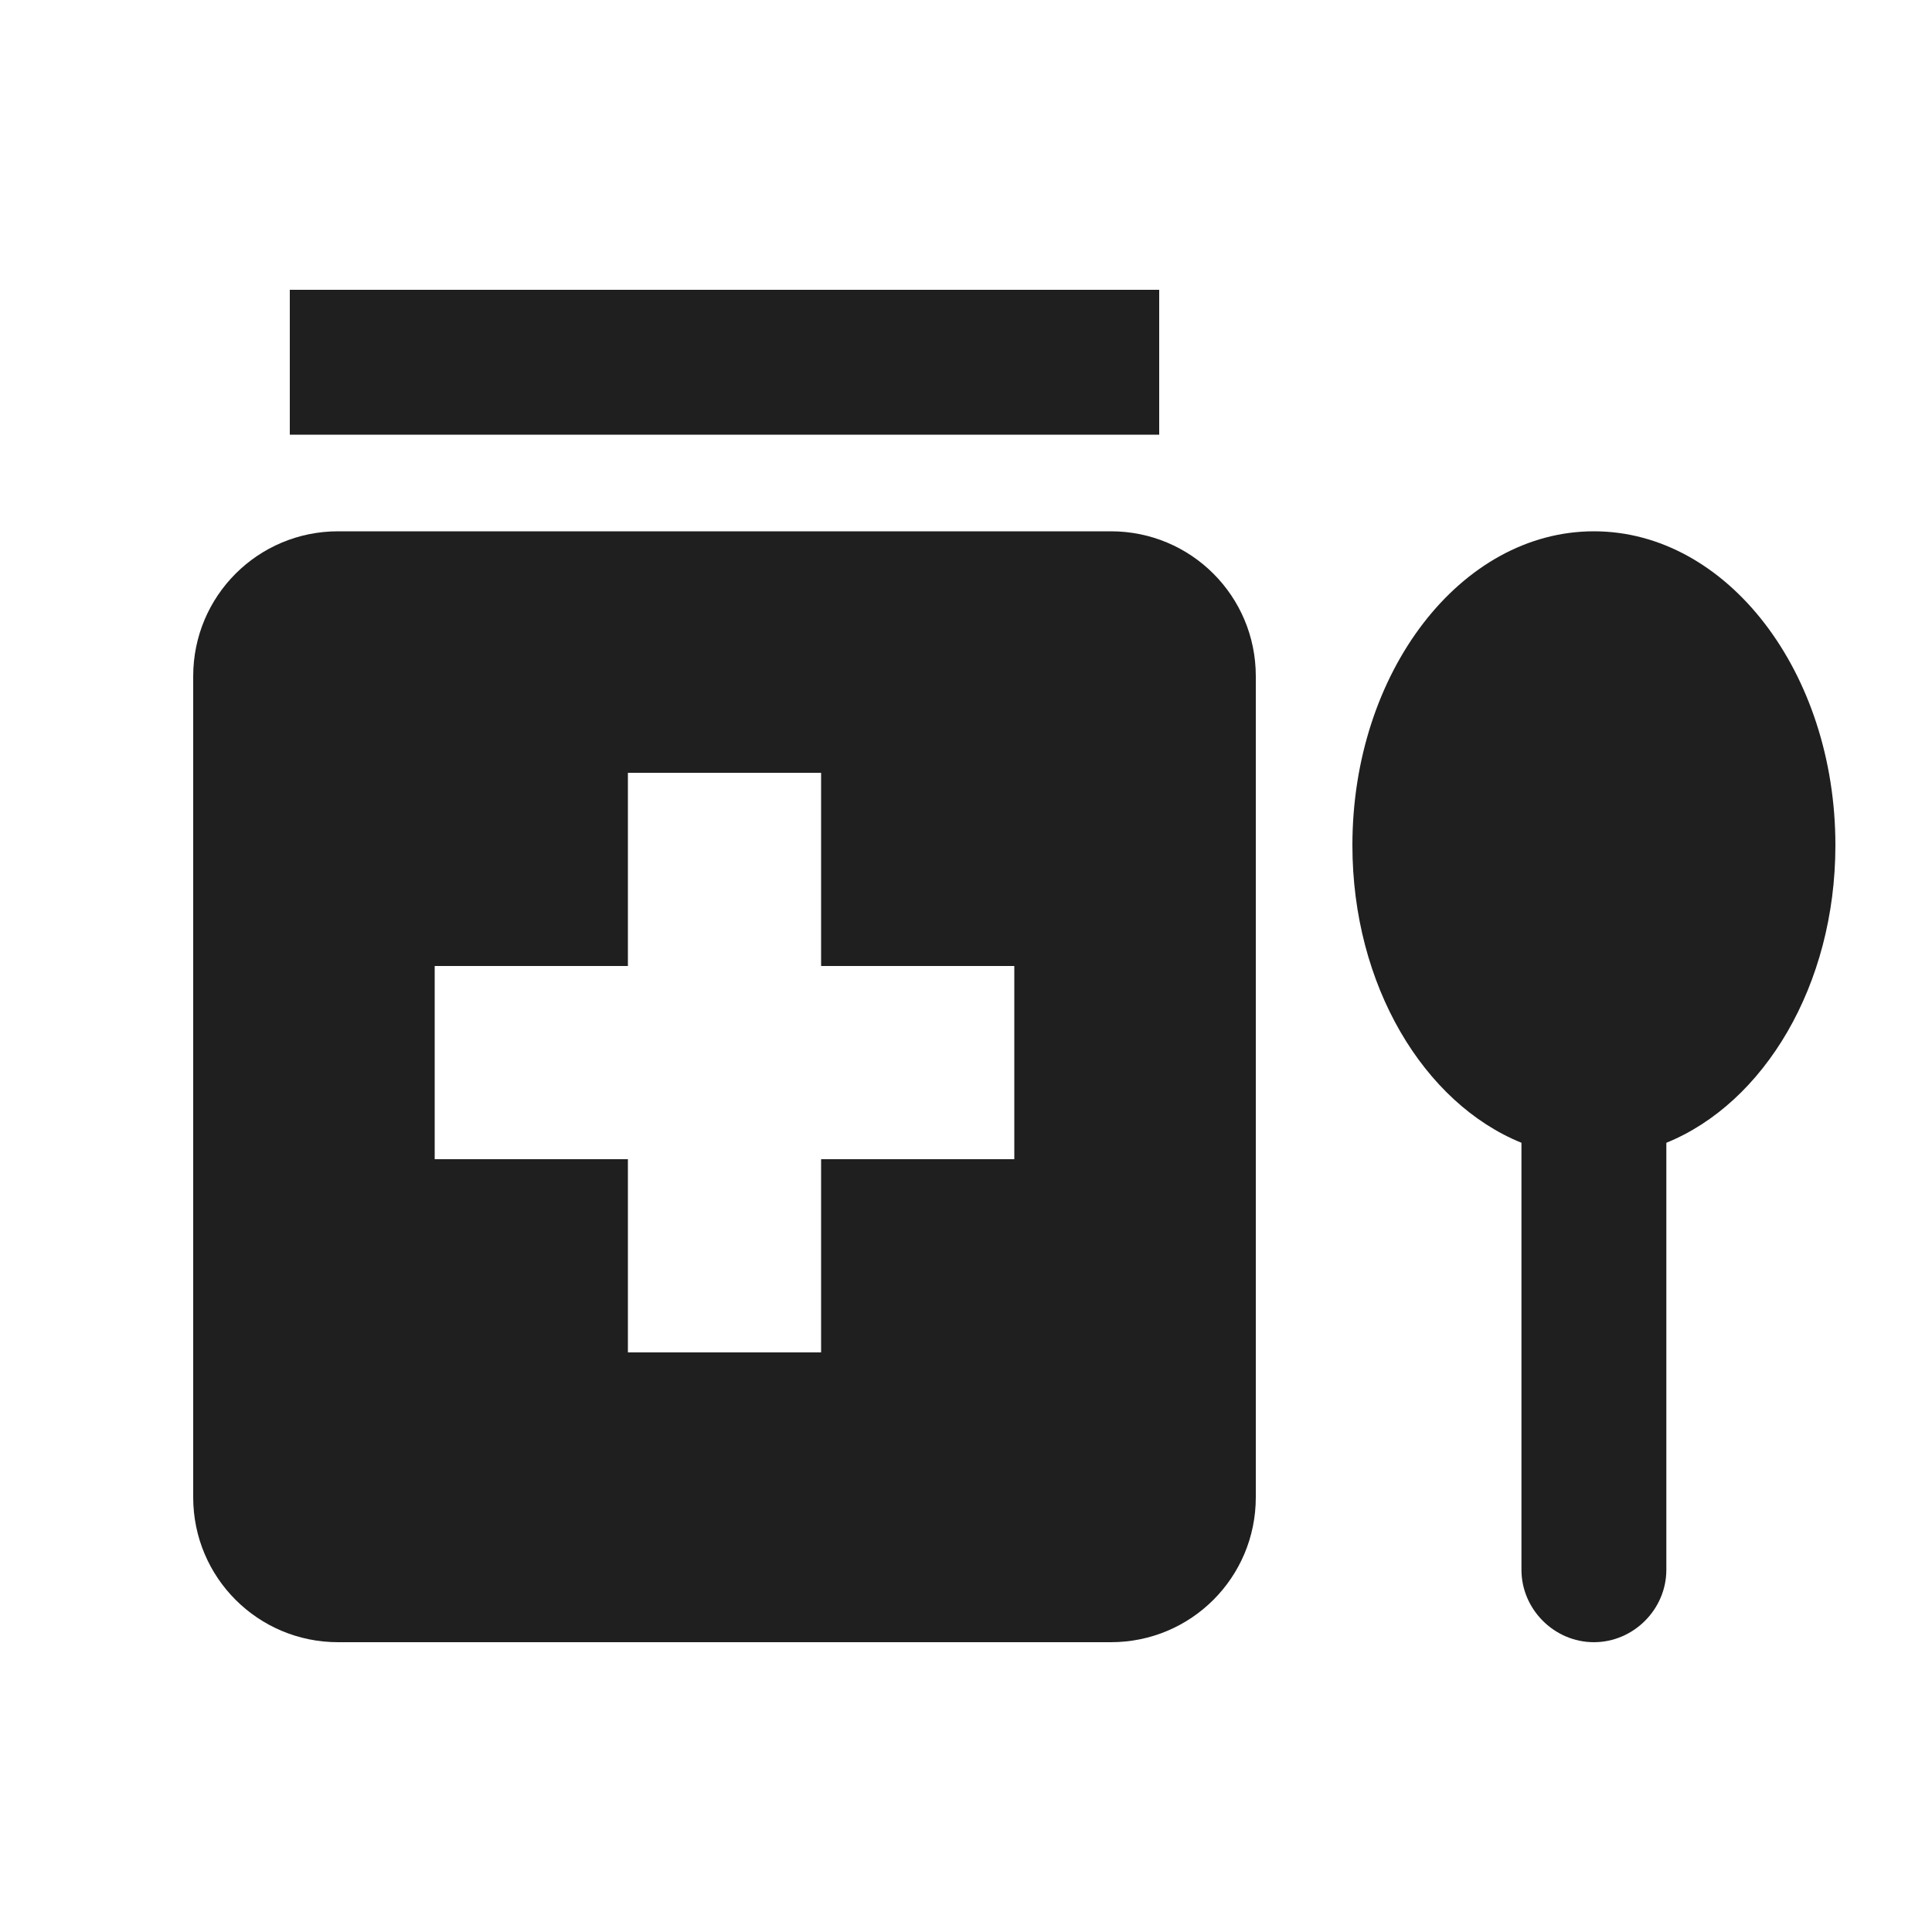
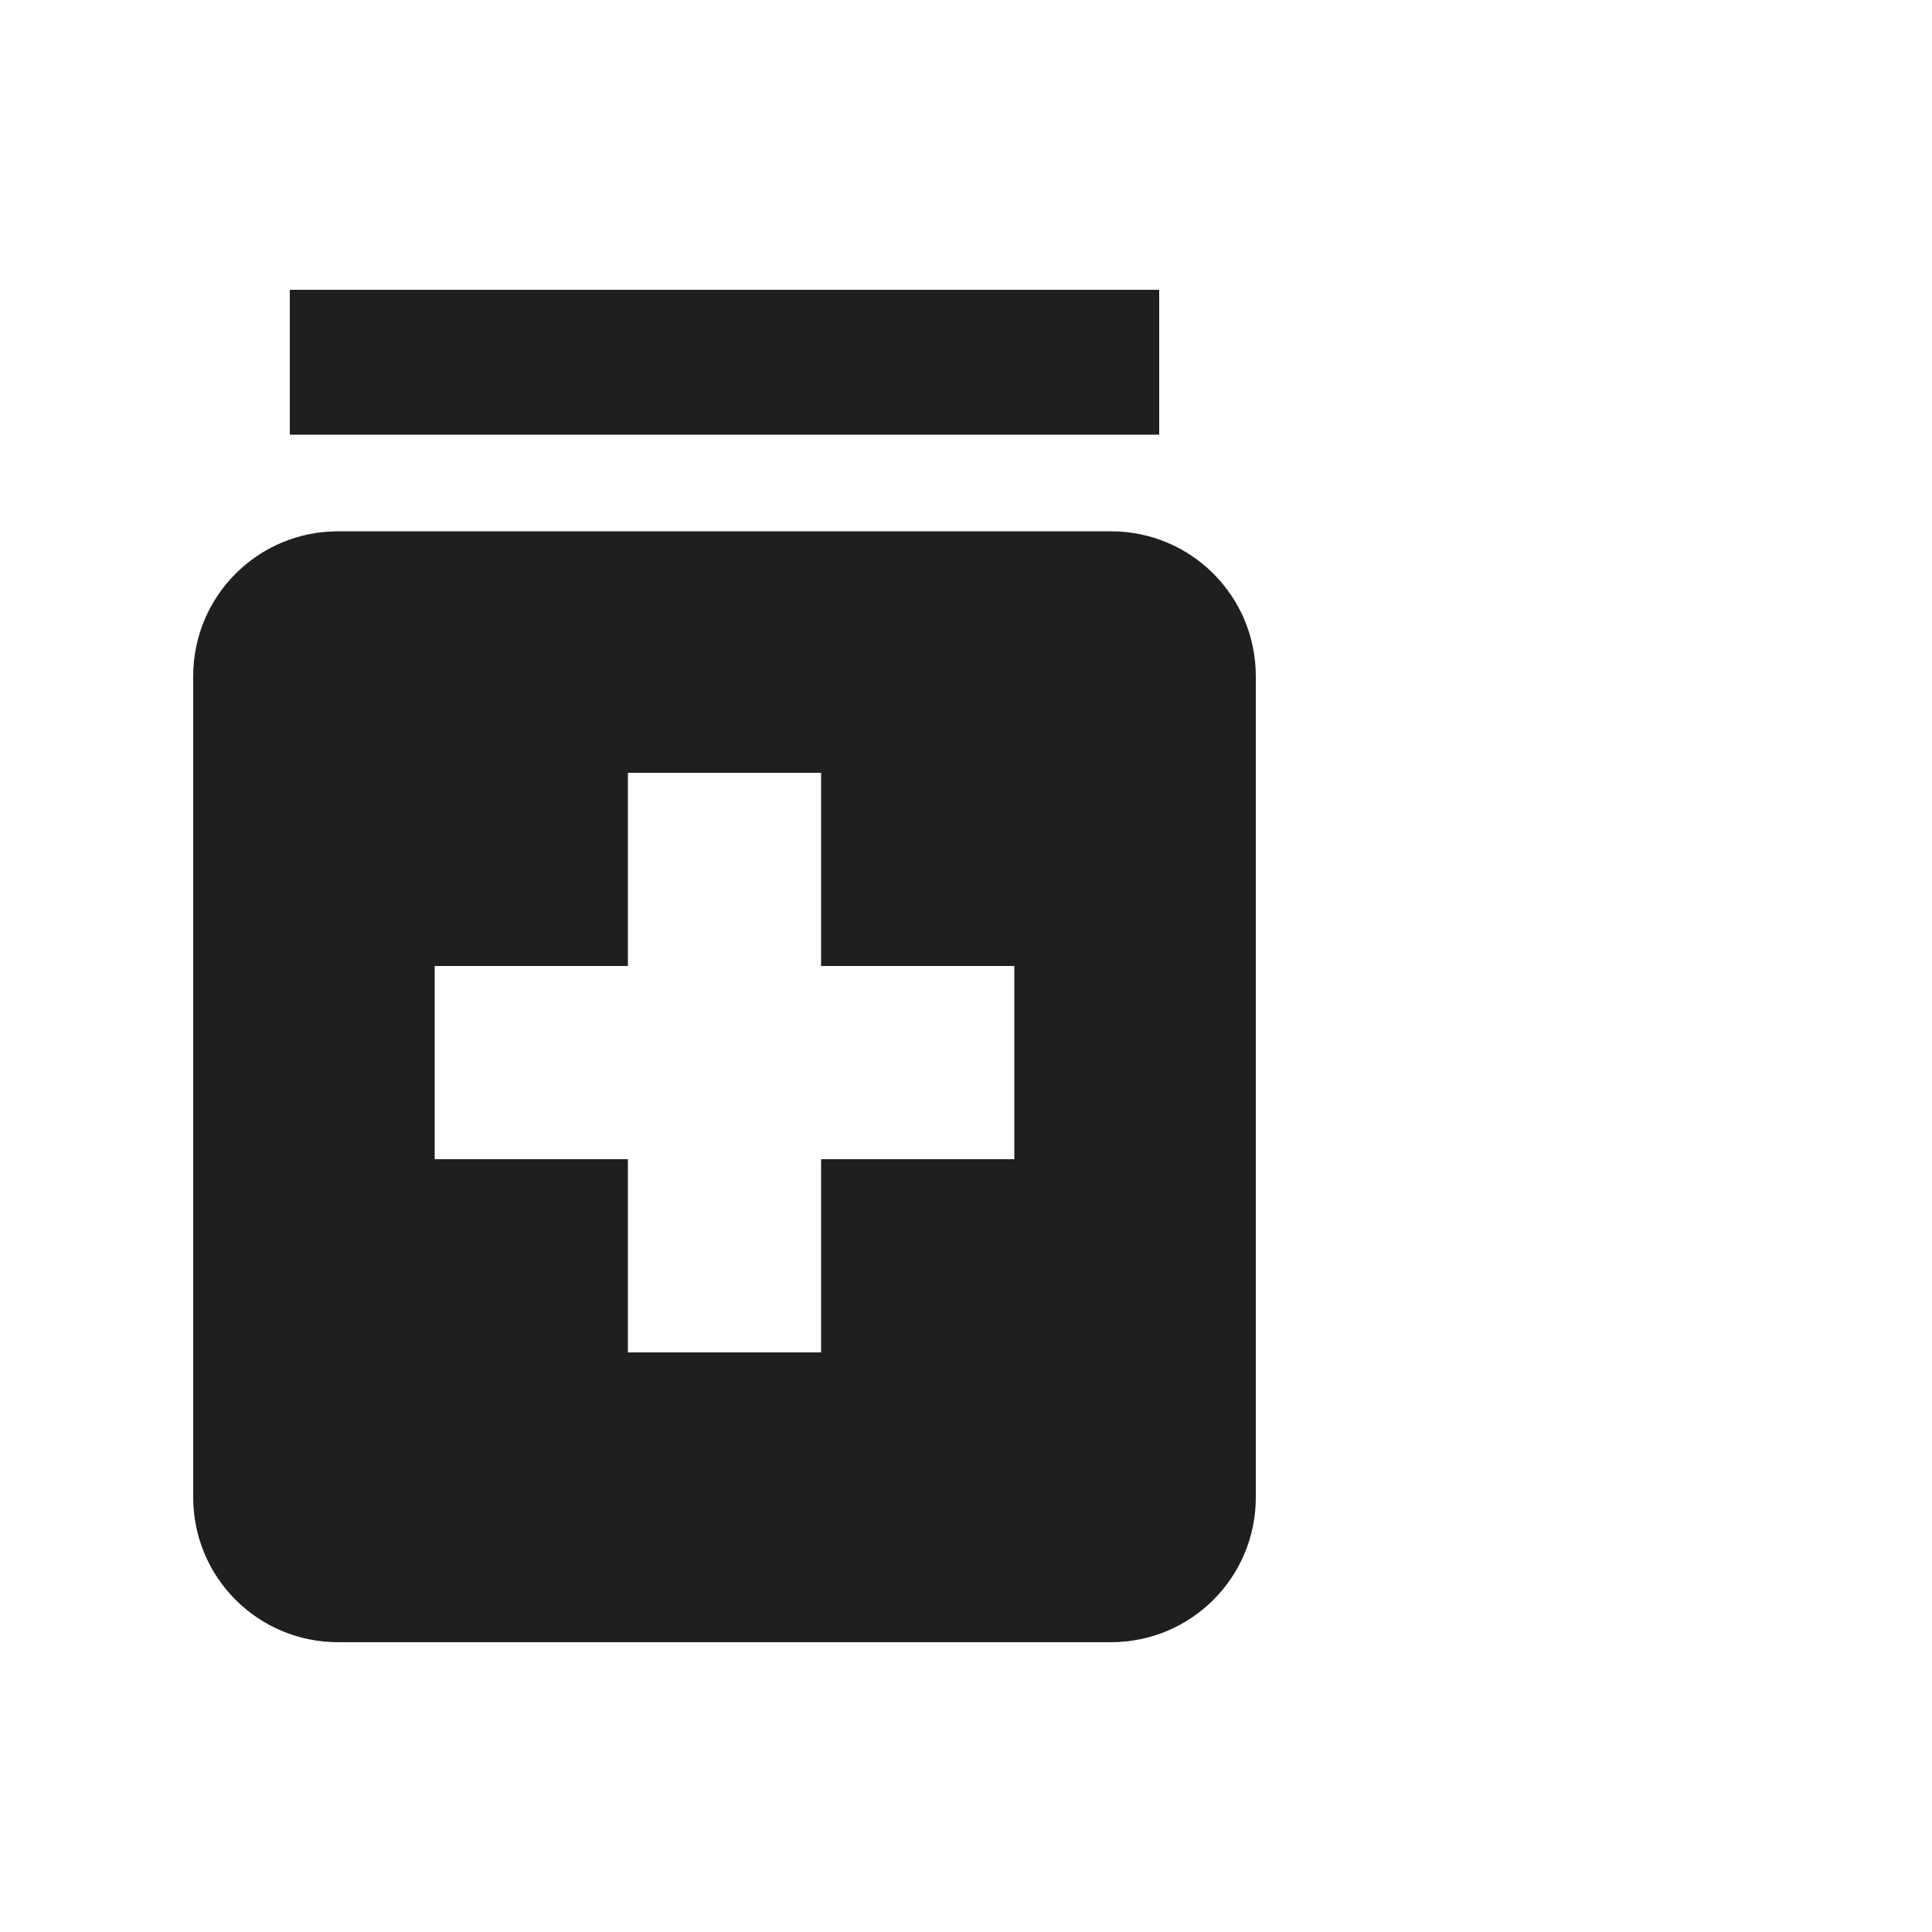
<svg xmlns="http://www.w3.org/2000/svg" enable-background="new 0 0 20 20" height="48px" viewBox="0 0 20 20" width="48px" fill="#1f1f1f">
  <g>
-     <rect fill="none" height="20" width="20" />
-   </g>
+     </g>
  <g>
    <g>
      <rect height="1.5" width="9" x="3" y="3" />
      <path d="M11.5,5.5h-8C2.67,5.5,2,6.17,2,7v8.5C2,16.33,2.67,17,3.5,17h8c0.83,0,1.5-0.67,1.5-1.5V7C13,6.17,12.33,5.5,11.5,5.5z M10.5,12h-2v2h-2v-2h-2v-2h2V8h2v2h2V12z" />
-       <path d="M16.5,5.5c-1.38,0-2.5,1.46-2.5,3.25c0,1.45,0.74,2.67,1.75,3.08v4.42c0,0.41,0.34,0.75,0.75,0.75s0.75-0.34,0.75-0.75 v-4.42C18.26,11.42,19,10.2,19,8.75C19,6.96,17.88,5.5,16.5,5.5z" />
    </g>
  </g>
</svg>